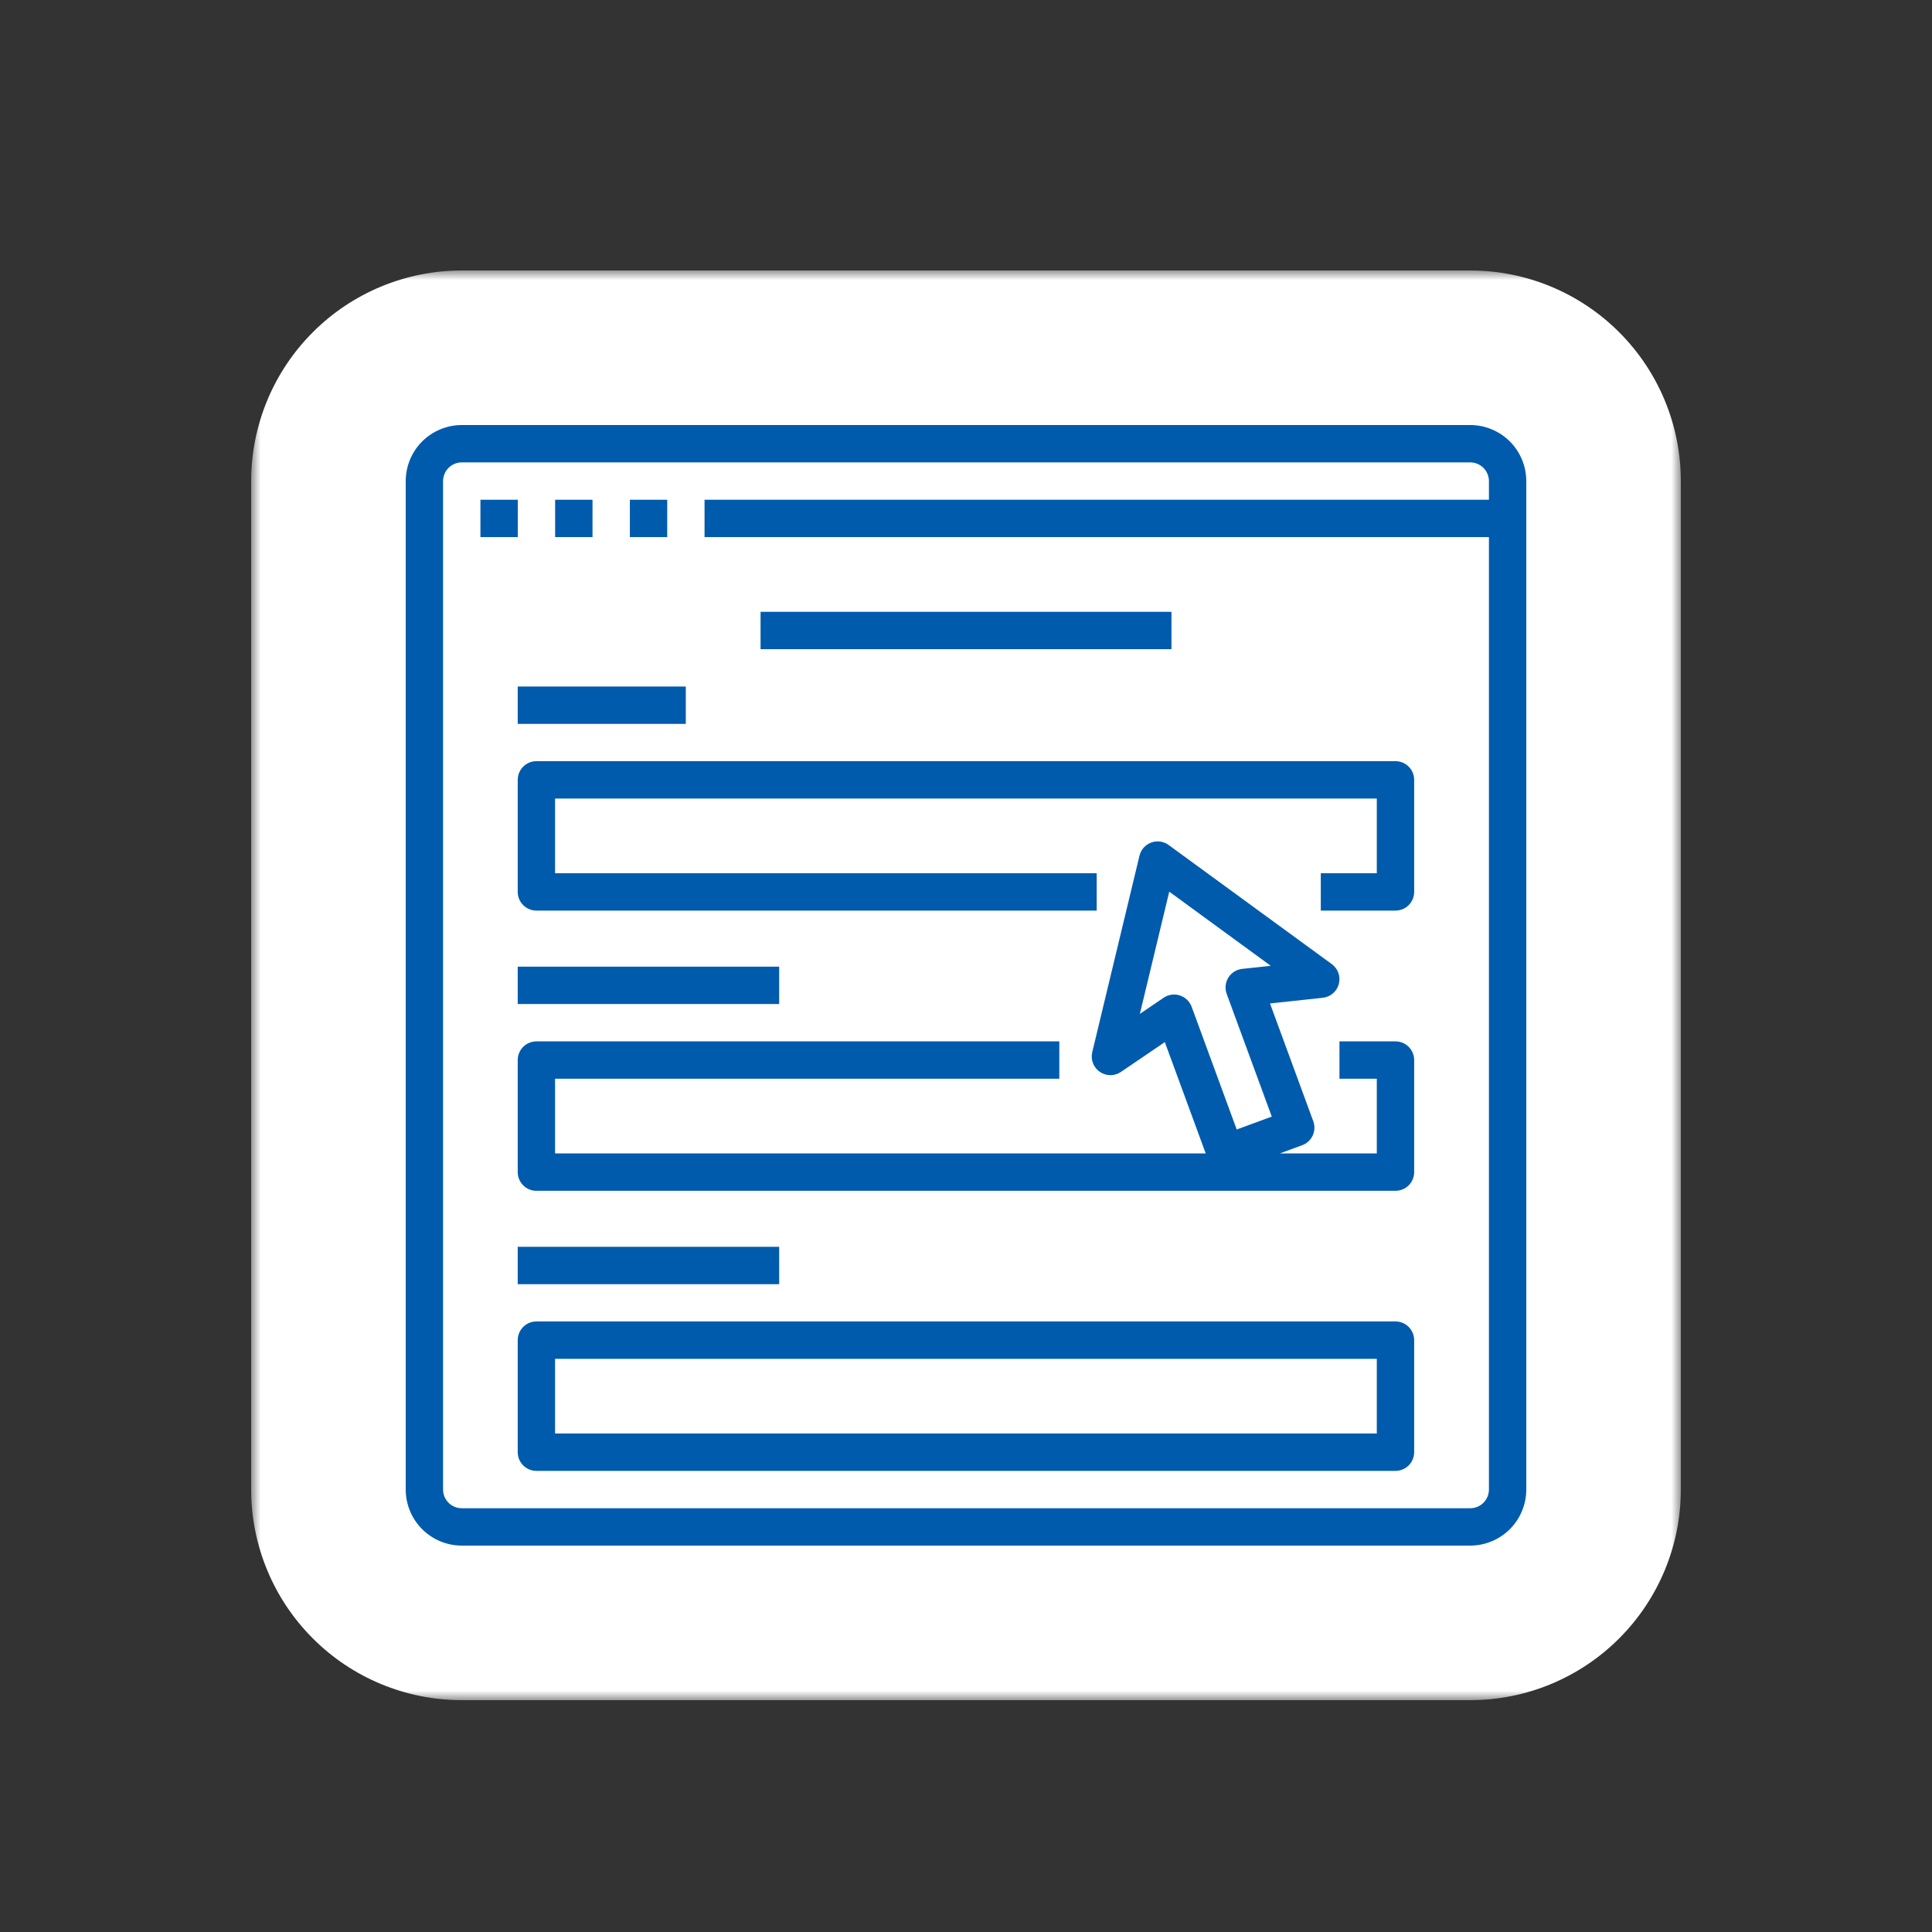
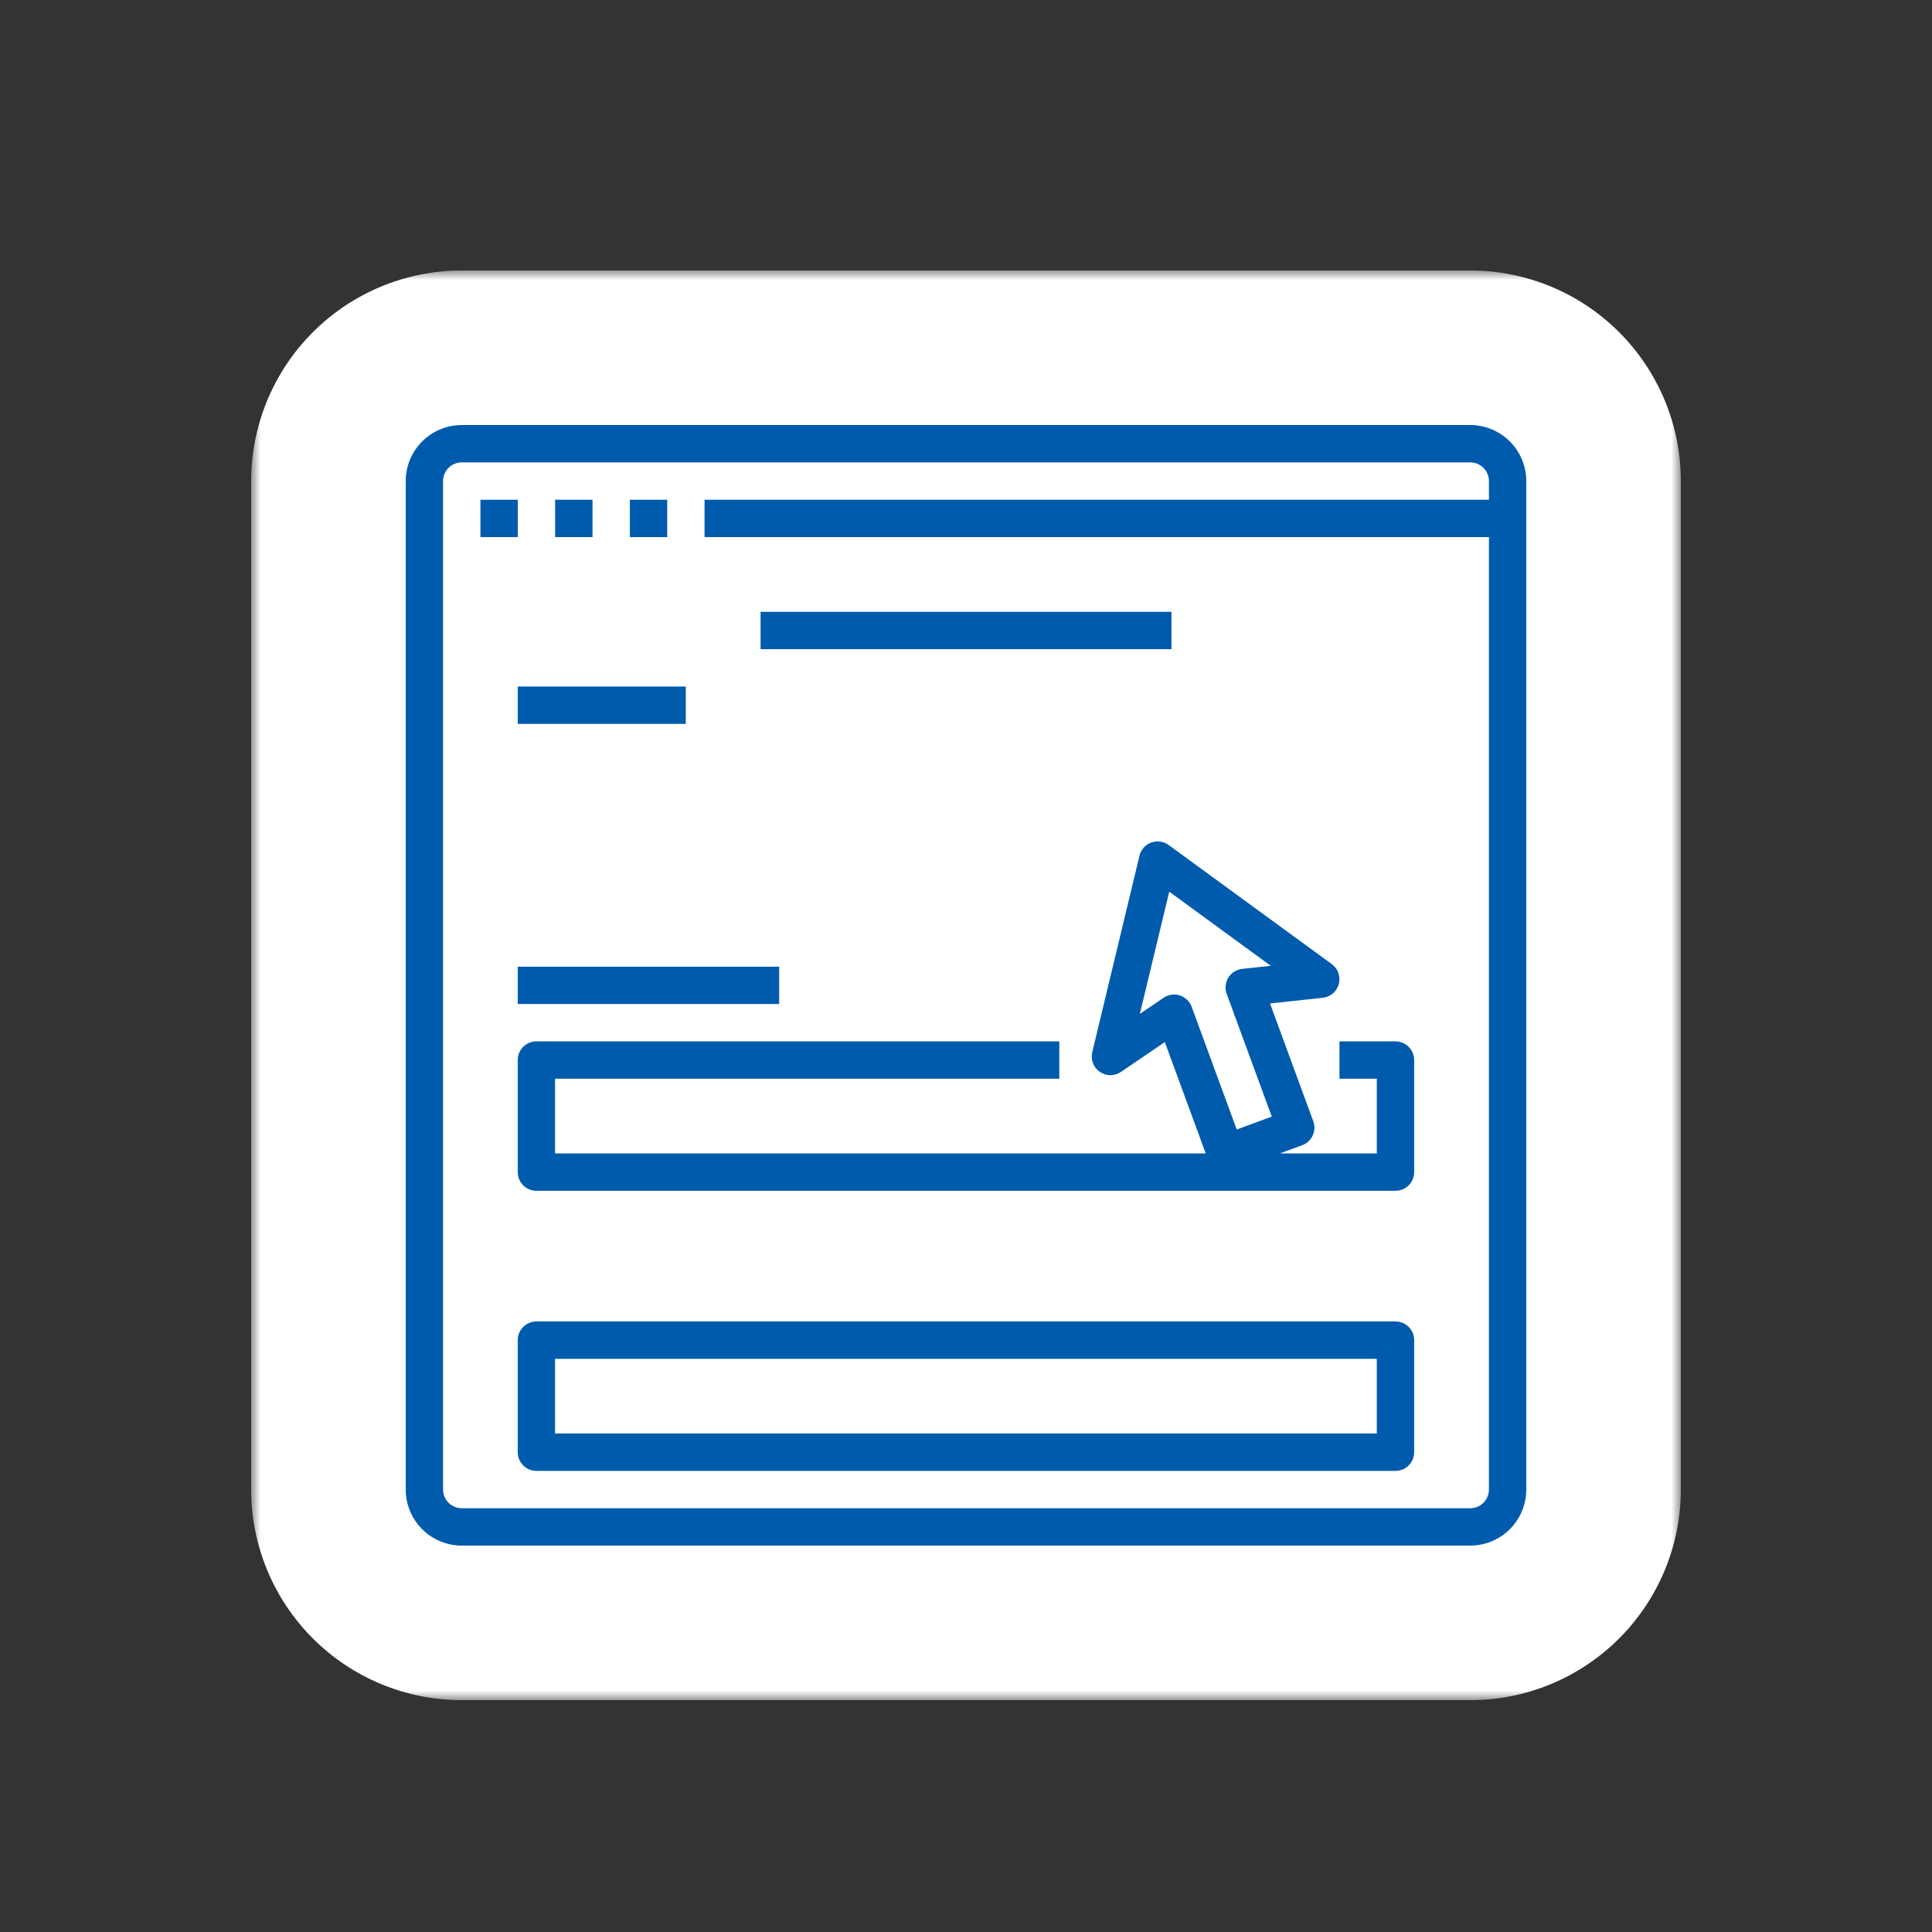
<svg xmlns="http://www.w3.org/2000/svg" width="100" height="100" viewBox="0 0 100 100" fill="none">
  <rect x="0" y="0" width="100" height="100" fill="#333333" stroke="none" />
  <mask id="path-1-outside-1_791_23913" maskUnits="userSpaceOnUse" x="13" y="14" width="74" height="74" fill="black">
    <rect fill="white" x="13" y="14" width="74" height="74" />
    <path fill-rule="evenodd" clip-rule="evenodd" d="M76.1 22H23.9C23.131 22.001 22.394 22.307 21.85 22.85C21.307 23.394 21.001 24.131 21 24.9V77.1C21.001 77.869 21.307 78.606 21.85 79.15C22.394 79.693 23.131 79.999 23.9 80H76.1C76.869 79.999 77.606 79.693 78.15 79.15C78.693 78.606 78.999 77.869 79 77.1V24.9C78.999 24.131 78.693 23.394 78.15 22.85C77.606 22.307 76.869 22.001 76.1 22ZM77.067 24.9C77.067 25.434 76.634 25.867 76.1 25.867H37.433C36.9 25.867 36.467 26.299 36.467 26.833V26.833C36.467 27.367 36.9 27.8 37.433 27.8H73.067C75.276 27.8 77.067 29.591 77.067 31.8V77.1C77.066 77.356 76.964 77.602 76.783 77.783C76.602 77.964 76.356 78.066 76.1 78.067H23.9C23.644 78.066 23.398 77.964 23.217 77.783C23.036 77.602 22.934 77.356 22.933 77.1V24.9C22.934 24.644 23.036 24.398 23.217 24.217C23.398 24.036 23.644 23.934 23.9 23.933H76.1C76.356 23.934 76.602 24.036 76.783 24.217C76.964 24.398 77.066 24.644 77.067 24.9V24.9ZM28.733 26.833C28.733 26.299 29.166 25.867 29.7 25.867V25.867C30.234 25.867 30.667 26.299 30.667 26.833V26.833C30.667 27.367 30.234 27.8 29.7 27.8V27.8C29.166 27.8 28.733 27.367 28.733 26.833V26.833ZM24.866 26.833C24.866 26.299 25.299 25.867 25.833 25.867V25.867C26.367 25.867 26.799 26.299 26.799 26.833V26.833C26.799 27.367 26.367 27.8 25.833 27.8V27.8C25.299 27.8 24.866 27.367 24.866 26.833V26.833ZM34.533 26.833C34.533 26.299 34.1 25.867 33.566 25.867V25.867C33.032 25.867 32.6 26.299 32.6 26.833V26.833C32.6 27.367 33.032 27.8 33.566 27.8V27.8C34.1 27.8 34.533 27.367 34.533 26.833V26.833ZM60.633 32.633C60.633 32.099 60.2 31.666 59.666 31.666H40.333C39.799 31.666 39.366 32.099 39.366 32.633V32.633C39.366 33.167 39.799 33.6 40.333 33.6H59.666C60.2 33.6 60.633 33.167 60.633 32.633V32.633ZM26.8 40.367V46.167C26.8 46.423 26.902 46.669 27.083 46.85C27.264 47.032 27.51 47.133 27.767 47.133H55.8C56.334 47.133 56.767 46.7 56.767 46.167V46.167C56.767 45.633 56.334 45.2 55.8 45.2H30.667C29.599 45.2 28.733 44.334 28.733 43.267V43.267C28.733 42.199 29.599 41.333 30.667 41.333H69.333C70.401 41.333 71.267 42.199 71.267 43.267V43.75C71.267 44.551 70.618 45.2 69.817 45.2H69.333C68.799 45.2 68.367 45.633 68.367 46.167V46.167C68.367 46.7 68.799 47.133 69.333 47.133H72.233C72.49 47.133 72.736 47.032 72.917 46.85C73.098 46.669 73.2 46.423 73.2 46.167V40.367C73.2 40.11 73.098 39.864 72.917 39.683C72.736 39.502 72.49 39.4 72.233 39.4H27.767C27.51 39.4 27.264 39.502 27.083 39.683C26.902 39.864 26.8 40.11 26.8 40.367ZM35.5 36.5C35.5 35.966 35.067 35.533 34.533 35.533H27.767C27.233 35.533 26.8 35.966 26.8 36.5V36.5C26.8 37.034 27.233 37.467 27.767 37.467H34.533C35.067 37.467 35.5 37.034 35.5 36.5V36.5ZM26.8 51C26.8 50.466 27.233 50.033 27.767 50.033H39.367C39.901 50.033 40.333 50.466 40.333 51V51C40.333 51.534 39.901 51.967 39.367 51.967H27.767C27.233 51.967 26.8 51.534 26.8 51V51ZM69.333 54.867C69.333 54.333 69.766 53.9 70.3 53.9H72.233C72.49 53.9 72.736 54.002 72.917 54.184C73.098 54.365 73.2 54.611 73.2 54.867V60.667C73.2 60.923 73.098 61.169 72.917 61.35C72.736 61.532 72.49 61.634 72.233 61.634H27.767C27.51 61.634 27.264 61.532 27.083 61.35C26.902 61.169 26.8 60.923 26.8 60.667V54.867C26.8 54.611 26.902 54.365 27.083 54.184C27.264 54.002 27.51 53.9 27.767 53.9H53.867C54.401 53.9 54.833 54.333 54.833 54.867V54.867C54.833 55.401 54.401 55.834 53.867 55.834H30.667C29.599 55.834 28.733 56.699 28.733 57.767V57.767C28.733 58.835 29.599 59.7 30.667 59.7H59.169C60.743 59.7 61.836 58.134 61.293 56.657L61.241 56.516C60.76 55.206 59.176 54.697 58.022 55.481V55.481C57.86 55.591 57.669 55.649 57.474 55.649C57.279 55.648 57.089 55.588 56.928 55.477C56.768 55.366 56.645 55.209 56.575 55.027C56.505 54.845 56.493 54.646 56.538 54.456L58.983 44.29C59.02 44.135 59.095 43.992 59.2 43.873C59.306 43.754 59.44 43.663 59.589 43.608C59.739 43.553 59.899 43.536 60.057 43.558C60.214 43.58 60.364 43.641 60.493 43.735L68.937 49.901C69.094 50.017 69.213 50.177 69.278 50.361C69.343 50.545 69.351 50.744 69.3 50.932C69.25 51.121 69.144 51.29 68.995 51.416C68.847 51.543 68.664 51.622 68.47 51.643V51.643C67.082 51.792 66.204 53.206 66.686 54.516L67.978 58.034C68.022 58.153 68.041 58.279 68.036 58.406C68.031 58.533 68.001 58.658 67.948 58.773C67.894 58.888 67.819 58.992 67.726 59.078C67.632 59.164 67.523 59.231 67.404 59.274V59.274C67.173 59.359 67.234 59.7 67.48 59.7H70.508C70.927 59.7 71.267 59.361 71.267 58.942V56.8C71.267 56.267 70.834 55.834 70.3 55.834V55.834C69.766 55.834 69.333 55.401 69.333 54.867V54.867ZM60.636 51.484C60.782 51.464 60.93 51.476 61.07 51.521C61.21 51.566 61.338 51.642 61.444 51.744C61.55 51.846 61.631 51.97 61.682 52.108L63.682 57.552C63.866 58.053 64.421 58.31 64.922 58.126V58.126C65.424 57.942 65.68 57.387 65.496 56.886L63.496 51.441C63.446 51.303 63.427 51.156 63.442 51.01C63.457 50.864 63.505 50.723 63.583 50.598C63.66 50.473 63.765 50.368 63.89 50.289C64.014 50.211 64.154 50.163 64.301 50.147V50.147C64.822 50.091 65.002 49.422 64.578 49.112L62.452 47.56C61.534 46.89 60.231 47.369 59.965 48.473L59.35 51.033C59.227 51.543 59.797 51.937 60.231 51.642V51.642C60.352 51.559 60.491 51.505 60.636 51.484ZM26.8 65.5C26.8 64.966 27.233 64.533 27.767 64.533H39.367C39.901 64.533 40.333 64.966 40.333 65.5V65.5C40.333 66.034 39.901 66.467 39.367 66.467H27.767C27.233 66.467 26.8 66.034 26.8 65.5V65.5ZM27.767 68.4H72.233C72.49 68.4 72.736 68.502 72.917 68.683C73.098 68.864 73.2 69.11 73.2 69.367V75.167C73.2 75.423 73.098 75.669 72.917 75.85C72.736 76.031 72.49 76.133 72.233 76.133H27.767C27.51 76.133 27.264 76.031 27.083 75.85C26.902 75.669 26.8 75.423 26.8 75.167V69.367C26.8 69.11 26.902 68.864 27.083 68.683C27.264 68.502 27.51 68.4 27.767 68.4ZM28.733 72.267C28.733 73.334 29.599 74.2 30.667 74.2H69.333C70.401 74.2 71.267 73.334 71.267 72.267V72.267C71.267 71.199 70.401 70.333 69.333 70.333H30.667C29.599 70.333 28.733 71.199 28.733 72.267V72.267Z" />
  </mask>
  <path fill-rule="evenodd" clip-rule="evenodd" d="M76.1 22H23.9C23.131 22.001 22.394 22.307 21.85 22.85C21.307 23.394 21.001 24.131 21 24.9V77.1C21.001 77.869 21.307 78.606 21.85 79.15C22.394 79.693 23.131 79.999 23.9 80H76.1C76.869 79.999 77.606 79.693 78.15 79.15C78.693 78.606 78.999 77.869 79 77.1V24.9C78.999 24.131 78.693 23.394 78.15 22.85C77.606 22.307 76.869 22.001 76.1 22ZM77.067 24.9C77.067 25.434 76.634 25.867 76.1 25.867H37.433C36.9 25.867 36.467 26.299 36.467 26.833V26.833C36.467 27.367 36.9 27.8 37.433 27.8H73.067C75.276 27.8 77.067 29.591 77.067 31.8V77.1C77.066 77.356 76.964 77.602 76.783 77.783C76.602 77.964 76.356 78.066 76.1 78.067H23.9C23.644 78.066 23.398 77.964 23.217 77.783C23.036 77.602 22.934 77.356 22.933 77.1V24.9C22.934 24.644 23.036 24.398 23.217 24.217C23.398 24.036 23.644 23.934 23.9 23.933H76.1C76.356 23.934 76.602 24.036 76.783 24.217C76.964 24.398 77.066 24.644 77.067 24.9V24.9ZM28.733 26.833C28.733 26.299 29.166 25.867 29.7 25.867V25.867C30.234 25.867 30.667 26.299 30.667 26.833V26.833C30.667 27.367 30.234 27.8 29.7 27.8V27.8C29.166 27.8 28.733 27.367 28.733 26.833V26.833ZM24.866 26.833C24.866 26.299 25.299 25.867 25.833 25.867V25.867C26.367 25.867 26.799 26.299 26.799 26.833V26.833C26.799 27.367 26.367 27.8 25.833 27.8V27.8C25.299 27.8 24.866 27.367 24.866 26.833V26.833ZM34.533 26.833C34.533 26.299 34.1 25.867 33.566 25.867V25.867C33.032 25.867 32.6 26.299 32.6 26.833V26.833C32.6 27.367 33.032 27.8 33.566 27.8V27.8C34.1 27.8 34.533 27.367 34.533 26.833V26.833ZM60.633 32.633C60.633 32.099 60.2 31.666 59.666 31.666H40.333C39.799 31.666 39.366 32.099 39.366 32.633V32.633C39.366 33.167 39.799 33.6 40.333 33.6H59.666C60.2 33.6 60.633 33.167 60.633 32.633V32.633ZM26.8 40.367V46.167C26.8 46.423 26.902 46.669 27.083 46.85C27.264 47.032 27.51 47.133 27.767 47.133H55.8C56.334 47.133 56.767 46.7 56.767 46.167V46.167C56.767 45.633 56.334 45.2 55.8 45.2H30.667C29.599 45.2 28.733 44.334 28.733 43.267V43.267C28.733 42.199 29.599 41.333 30.667 41.333H69.333C70.401 41.333 71.267 42.199 71.267 43.267V43.75C71.267 44.551 70.618 45.2 69.817 45.2H69.333C68.799 45.2 68.367 45.633 68.367 46.167V46.167C68.367 46.7 68.799 47.133 69.333 47.133H72.233C72.49 47.133 72.736 47.032 72.917 46.85C73.098 46.669 73.2 46.423 73.2 46.167V40.367C73.2 40.11 73.098 39.864 72.917 39.683C72.736 39.502 72.49 39.4 72.233 39.4H27.767C27.51 39.4 27.264 39.502 27.083 39.683C26.902 39.864 26.8 40.11 26.8 40.367ZM35.5 36.5C35.5 35.966 35.067 35.533 34.533 35.533H27.767C27.233 35.533 26.8 35.966 26.8 36.5V36.5C26.8 37.034 27.233 37.467 27.767 37.467H34.533C35.067 37.467 35.5 37.034 35.5 36.5V36.5ZM26.8 51C26.8 50.466 27.233 50.033 27.767 50.033H39.367C39.901 50.033 40.333 50.466 40.333 51V51C40.333 51.534 39.901 51.967 39.367 51.967H27.767C27.233 51.967 26.8 51.534 26.8 51V51ZM69.333 54.867C69.333 54.333 69.766 53.9 70.3 53.9H72.233C72.49 53.9 72.736 54.002 72.917 54.184C73.098 54.365 73.2 54.611 73.2 54.867V60.667C73.2 60.923 73.098 61.169 72.917 61.35C72.736 61.532 72.49 61.634 72.233 61.634H27.767C27.51 61.634 27.264 61.532 27.083 61.35C26.902 61.169 26.8 60.923 26.8 60.667V54.867C26.8 54.611 26.902 54.365 27.083 54.184C27.264 54.002 27.51 53.9 27.767 53.9H53.867C54.401 53.9 54.833 54.333 54.833 54.867V54.867C54.833 55.401 54.401 55.834 53.867 55.834H30.667C29.599 55.834 28.733 56.699 28.733 57.767V57.767C28.733 58.835 29.599 59.7 30.667 59.7H59.169C60.743 59.7 61.836 58.134 61.293 56.657L61.241 56.516C60.76 55.206 59.176 54.697 58.022 55.481V55.481C57.86 55.591 57.669 55.649 57.474 55.649C57.279 55.648 57.089 55.588 56.928 55.477C56.768 55.366 56.645 55.209 56.575 55.027C56.505 54.845 56.493 54.646 56.538 54.456L58.983 44.29C59.02 44.135 59.095 43.992 59.2 43.873C59.306 43.754 59.44 43.663 59.589 43.608C59.739 43.553 59.899 43.536 60.057 43.558C60.214 43.58 60.364 43.641 60.493 43.735L68.937 49.901C69.094 50.017 69.213 50.177 69.278 50.361C69.343 50.545 69.351 50.744 69.3 50.932C69.25 51.121 69.144 51.29 68.995 51.416C68.847 51.543 68.664 51.622 68.47 51.643V51.643C67.082 51.792 66.204 53.206 66.686 54.516L67.978 58.034C68.022 58.153 68.041 58.279 68.036 58.406C68.031 58.533 68.001 58.658 67.948 58.773C67.894 58.888 67.819 58.992 67.726 59.078C67.632 59.164 67.523 59.231 67.404 59.274V59.274C67.173 59.359 67.234 59.7 67.48 59.7H70.508C70.927 59.7 71.267 59.361 71.267 58.942V56.8C71.267 56.267 70.834 55.834 70.3 55.834V55.834C69.766 55.834 69.333 55.401 69.333 54.867V54.867ZM60.636 51.484C60.782 51.464 60.93 51.476 61.07 51.521C61.21 51.566 61.338 51.642 61.444 51.744C61.55 51.846 61.631 51.97 61.682 52.108L63.682 57.552C63.866 58.053 64.421 58.31 64.922 58.126V58.126C65.424 57.942 65.68 57.387 65.496 56.886L63.496 51.441C63.446 51.303 63.427 51.156 63.442 51.01C63.457 50.864 63.505 50.723 63.583 50.598C63.66 50.473 63.765 50.368 63.89 50.289C64.014 50.211 64.154 50.163 64.301 50.147V50.147C64.822 50.091 65.002 49.422 64.578 49.112L62.452 47.56C61.534 46.89 60.231 47.369 59.965 48.473L59.35 51.033C59.227 51.543 59.797 51.937 60.231 51.642V51.642C60.352 51.559 60.491 51.505 60.636 51.484ZM26.8 65.5C26.8 64.966 27.233 64.533 27.767 64.533H39.367C39.901 64.533 40.333 64.966 40.333 65.5V65.5C40.333 66.034 39.901 66.467 39.367 66.467H27.767C27.233 66.467 26.8 66.034 26.8 65.5V65.5ZM27.767 68.4H72.233C72.49 68.4 72.736 68.502 72.917 68.683C73.098 68.864 73.2 69.11 73.2 69.367V75.167C73.2 75.423 73.098 75.669 72.917 75.85C72.736 76.031 72.49 76.133 72.233 76.133H27.767C27.51 76.133 27.264 76.031 27.083 75.85C26.902 75.669 26.8 75.423 26.8 75.167V69.367C26.8 69.11 26.902 68.864 27.083 68.683C27.264 68.502 27.51 68.4 27.767 68.4ZM28.733 72.267C28.733 73.334 29.599 74.2 30.667 74.2H69.333C70.401 74.2 71.267 73.334 71.267 72.267V72.267C71.267 71.199 70.401 70.333 69.333 70.333H30.667C29.599 70.333 28.733 71.199 28.733 72.267V72.267Z" fill="white" />
  <path d="M23.9 22L23.9 14L23.891 14L23.9 22ZM76.1 22L76.109 14H76.1V22ZM21.85 22.85L16.194 17.194L16.194 17.194L21.85 22.85ZM21 24.9L13 24.891V24.9H21ZM21 77.1L13 77.1L13 77.109L21 77.1ZM21.85 79.15L27.507 73.493L27.507 73.493L21.85 79.15ZM23.9 80L23.891 88H23.9V80ZM76.1 80L76.1 88L76.109 88L76.1 80ZM78.15 79.15L72.493 73.493L72.493 73.493L78.15 79.15ZM79 77.1L87 77.109V77.1H79ZM79 24.9L87 24.9L87 24.891L79 24.9ZM78.15 22.85L72.493 28.507L72.493 28.507L78.15 22.85ZM77.067 77.1L85.067 77.109V77.1H77.067ZM76.1 78.067L76.1 86.067L76.109 86.067L76.1 78.067ZM23.9 78.067L23.891 86.067H23.9V78.067ZM23.217 77.783L17.56 83.44L17.56 83.44L23.217 77.783ZM22.933 77.1L14.933 77.1L14.933 77.109L22.933 77.1ZM22.933 24.9L14.933 24.891V24.9H22.933ZM23.217 24.217L17.56 18.56L17.56 18.56L23.217 24.217ZM23.9 23.933L23.9 15.933L23.891 15.933L23.9 23.933ZM76.1 23.933L76.109 15.933H76.1V23.933ZM76.783 24.217L82.44 18.56L82.44 18.56L76.783 24.217ZM26.8 46.167L18.8 46.167L18.8 46.167L26.8 46.167ZM26.8 40.367L18.8 40.367V40.367H26.8ZM27.083 46.85L32.74 41.193L32.74 41.193L27.083 46.85ZM27.767 47.133L27.767 55.133H27.767V47.133ZM72.233 47.133L72.233 55.133L72.234 55.133L72.233 47.133ZM72.917 46.85L78.574 52.507L78.574 52.507L72.917 46.85ZM72.917 39.683L78.574 34.026L78.574 34.026L72.917 39.683ZM72.233 39.4L72.233 31.4H72.233V39.4ZM27.767 39.4L27.767 31.4L27.767 31.4L27.767 39.4ZM27.083 39.683L21.426 34.026L21.426 34.026L27.083 39.683ZM72.233 53.9L72.234 45.9H72.233V53.9ZM72.917 54.184L78.574 48.527L78.574 48.527L72.917 54.184ZM72.233 61.634L72.233 69.634L72.234 69.634L72.233 61.634ZM27.767 61.634L27.767 69.634H27.767V61.634ZM27.083 61.35L32.74 55.694L32.74 55.694L27.083 61.35ZM26.8 60.667L18.8 60.667L18.8 60.667L26.8 60.667ZM26.8 54.867L18.8 54.867V54.867H26.8ZM27.767 53.9L27.767 45.9L27.767 45.9L27.767 53.9ZM56.928 55.477L52.379 62.058L52.379 62.058L56.928 55.477ZM56.575 55.027L64.048 52.172L64.048 52.171L56.575 55.027ZM56.538 54.456L48.76 52.586L48.76 52.586L56.538 54.456ZM58.983 44.29L66.761 46.16L66.761 46.16L58.983 44.29ZM59.2 43.873L53.225 38.554L53.225 38.554L59.2 43.873ZM59.589 43.608L62.348 51.118L62.348 51.118L59.589 43.608ZM60.057 43.558L58.945 51.481L58.945 51.481L60.057 43.558ZM60.493 43.735L55.774 50.195L55.775 50.196L60.493 43.735ZM68.937 49.901L64.219 56.362L64.219 56.363L68.937 49.901ZM69.278 50.361L61.734 53.022L61.734 53.022L69.278 50.361ZM69.3 50.932L61.573 48.861L61.573 48.861L69.3 50.932ZM68.995 51.416L63.793 45.339L63.793 45.339L68.995 51.416ZM67.978 58.034L75.487 55.275L75.487 55.275L67.978 58.034ZM67.948 58.773L60.687 55.413L60.687 55.414L67.948 58.773ZM67.726 59.078L73.148 64.96L73.148 64.96L67.726 59.078ZM61.07 51.521L63.519 43.905L63.517 43.904L61.07 51.521ZM60.636 51.484L61.777 59.403L61.777 59.403L60.636 51.484ZM61.444 51.744L66.983 45.972L66.983 45.972L61.444 51.744ZM61.682 52.108L69.191 49.349L69.191 49.348L61.682 52.108ZM63.496 51.441L55.987 54.199L55.987 54.2L63.496 51.441ZM63.442 51.01L71.401 51.824L71.401 51.824L63.442 51.01ZM63.583 50.598L56.787 46.376L56.787 46.376L63.583 50.598ZM63.89 50.289L68.145 57.064L68.145 57.063L63.89 50.289ZM72.233 68.4L72.234 60.4H72.233V68.4ZM27.767 68.4L27.767 60.4L27.767 60.4L27.767 68.4ZM72.233 76.133L72.233 84.133L72.234 84.133L72.233 76.133ZM27.767 76.133L27.767 84.133H27.767V76.133ZM27.083 75.85L32.74 70.193L32.74 70.193L27.083 75.85ZM26.8 75.167L18.8 75.167L18.8 75.167L26.8 75.167ZM26.8 69.367L18.8 69.367V69.367H26.8ZM27.083 68.683L32.74 74.34L32.74 74.34L27.083 68.683ZM65.496 56.886L57.987 59.644L65.496 56.886ZM63.682 57.552L56.172 60.311L63.682 57.552ZM61.241 56.516L53.732 59.275L61.241 56.516ZM61.293 56.657L53.784 59.416L61.293 56.657ZM59.35 51.033L51.571 49.163L59.35 51.033ZM62.452 47.56L57.734 54.02L62.452 47.56ZM64.578 49.112L69.296 42.652L64.578 49.112ZM66.686 54.516L74.195 51.757L66.686 54.516ZM23.9 30H76.1V14H23.9V30ZM27.507 28.507C26.553 29.462 25.259 29.998 23.909 30L23.891 14C21.003 14.003 18.235 15.152 16.194 17.194L27.507 28.507ZM29 24.909C28.998 26.259 28.462 27.553 27.507 28.507L16.194 17.194C14.152 19.235 13.003 22.003 13 24.891L29 24.909ZM29 77.1V24.9H13V77.1H29ZM27.507 73.493C28.462 74.447 28.998 75.741 29 77.091L13 77.109C13.003 79.997 14.152 82.765 16.194 84.806L27.507 73.493ZM23.909 72C25.259 72.002 26.553 72.538 27.507 73.493L16.194 84.806C18.235 86.848 21.003 87.997 23.891 88L23.909 72ZM76.1 72H23.9V88H76.1V72ZM72.493 73.493C73.447 72.538 74.741 72.002 76.091 72L76.109 88C78.997 87.997 81.765 86.848 83.806 84.806L72.493 73.493ZM71 77.091C71.002 75.741 71.538 74.447 72.493 73.493L83.806 84.806C85.848 82.765 86.997 79.997 87 77.109L71 77.091ZM71 24.9V77.1H87V24.9H71ZM72.493 28.507C71.538 27.553 71.002 26.259 71 24.909L87 24.891C86.997 22.003 85.848 19.235 83.806 17.194L72.493 28.507ZM76.091 30C74.741 29.998 73.447 29.462 72.493 28.507L83.806 17.194C81.765 15.152 78.997 14.003 76.109 14L76.091 30ZM37.433 33.867H76.1V17.867H37.433V33.867ZM73.067 19.8H37.433V35.8H73.067V19.8ZM85.067 77.1V31.8H69.067V77.1H85.067ZM82.44 83.44C84.119 81.761 85.064 79.484 85.067 77.109L69.067 77.091C69.069 75.228 69.809 73.443 71.126 72.126L82.44 83.44ZM76.109 86.067C78.484 86.064 80.761 85.119 82.44 83.44L71.126 72.126C72.443 70.809 74.228 70.069 76.091 70.067L76.109 86.067ZM23.9 86.067H76.1V70.067H23.9V86.067ZM17.56 83.44C19.239 85.119 21.516 86.064 23.891 86.067L23.909 70.067C25.771 70.069 27.557 70.809 28.874 72.126L17.56 83.44ZM14.933 77.109C14.936 79.484 15.881 81.761 17.56 83.44L28.874 72.126C30.191 73.443 30.931 75.229 30.933 77.091L14.933 77.109ZM14.933 24.9V77.1H30.933V24.9H14.933ZM17.56 18.56C15.881 20.239 14.936 22.516 14.933 24.891L30.933 24.909C30.931 26.771 30.191 28.557 28.874 29.874L17.56 18.56ZM23.891 15.933C21.516 15.936 19.239 16.881 17.56 18.56L28.874 29.874C27.557 31.191 25.771 31.931 23.909 31.933L23.891 15.933ZM76.1 15.933H23.9V31.933H76.1V15.933ZM82.44 18.56C80.761 16.881 78.484 15.936 76.109 15.933L76.091 31.933C74.229 31.931 72.443 31.191 71.126 29.874L82.44 18.56ZM85.067 24.891C85.064 22.516 84.119 20.239 82.44 18.56L71.126 29.874C69.809 28.557 69.069 26.771 69.067 24.909L85.067 24.891ZM40.333 39.666H59.666V23.666H40.333V39.666ZM59.666 25.6H40.333V41.6H59.666V25.6ZM34.8 46.167V40.367H18.8V46.167H34.8ZM32.74 41.193C34.059 42.512 34.8 44.301 34.8 46.167L18.8 46.167C18.8 48.545 19.745 50.825 21.426 52.507L32.74 41.193ZM27.767 39.133C29.632 39.133 31.421 39.874 32.74 41.193L21.426 52.507C23.108 54.189 25.389 55.133 27.767 55.133L27.767 39.133ZM55.8 39.133H27.767V55.133H55.8V39.133ZM30.667 53.2H55.8V37.2H30.667V53.2ZM69.333 33.333H30.667V49.333H69.333V33.333ZM79.267 43.75V43.267H63.267V43.75H79.267ZM69.333 53.2H69.817V37.2H69.333V53.2ZM72.233 39.133H69.333V55.133H72.233V39.133ZM67.26 41.193C68.579 39.874 70.368 39.133 72.233 39.133L72.234 55.133C74.612 55.133 76.892 54.189 78.574 52.507L67.26 41.193ZM65.2 46.167C65.2 44.301 65.941 42.512 67.26 41.193L78.574 52.507C80.255 50.825 81.2 48.545 81.2 46.167H65.2ZM65.2 40.367V46.167H81.2V40.367H65.2ZM67.26 45.34C65.941 44.021 65.2 42.232 65.2 40.367H81.2C81.2 37.989 80.255 35.708 78.574 34.026L67.26 45.34ZM72.233 47.4C70.368 47.4 68.579 46.659 67.26 45.34L78.574 34.026C76.892 32.345 74.612 31.4 72.233 31.4L72.233 47.4ZM27.767 47.4H72.233V31.4H27.767V47.4ZM32.74 45.34C31.421 46.659 29.632 47.4 27.767 47.4L27.767 31.4C25.389 31.4 23.108 32.345 21.426 34.026L32.74 45.34ZM34.8 40.367C34.8 42.232 34.059 44.021 32.74 45.34L21.426 34.026C19.745 35.708 18.8 37.989 18.8 40.367L34.8 40.367ZM27.767 43.533H34.533V27.533H27.767V43.533ZM34.533 29.467H27.767V45.467H34.533V29.467ZM39.367 42.033H27.767V58.033H39.367V42.033ZM27.767 59.967H39.367V43.967H27.767V59.967ZM72.233 45.9H70.3V61.9H72.233V45.9ZM78.574 48.527C76.892 46.845 74.612 45.9 72.234 45.9L72.233 61.9C70.368 61.9 68.579 61.159 67.26 59.84L78.574 48.527ZM81.2 54.867C81.2 52.489 80.255 50.208 78.574 48.527L67.26 59.84C65.941 58.521 65.2 56.733 65.2 54.867H81.2ZM81.2 60.667V54.867H65.2V60.667H81.2ZM78.574 67.007C80.255 65.326 81.2 63.045 81.2 60.667H65.2C65.2 58.802 65.941 57.013 67.26 55.694L78.574 67.007ZM72.234 69.634C74.612 69.634 76.892 68.689 78.574 67.007L67.26 55.694C68.579 54.375 70.368 53.634 72.233 53.634L72.234 69.634ZM27.767 69.634H72.233V53.634H27.767V69.634ZM21.426 67.007C23.108 68.689 25.389 69.634 27.767 69.634L27.767 53.634C29.632 53.634 31.421 54.375 32.74 55.694L21.426 67.007ZM18.8 60.667C18.8 63.045 19.745 65.326 21.426 67.007L32.74 55.694C34.059 57.013 34.8 58.802 34.8 60.667L18.8 60.667ZM18.8 54.867V60.667H34.8V54.867H18.8ZM21.426 48.527C19.745 50.208 18.8 52.489 18.8 54.867L34.8 54.867C34.8 56.733 34.059 58.521 32.74 59.84L21.426 48.527ZM27.767 45.9C25.389 45.9 23.108 46.845 21.426 48.527L32.74 59.84C31.421 61.159 29.632 61.9 27.767 61.9L27.767 45.9ZM53.867 45.9H27.767V61.9H53.867V45.9ZM30.667 63.834H53.867V47.834H30.667V63.834ZM59.169 51.7H30.667V67.7H59.169V51.7ZM53.732 59.275L53.784 59.416L68.802 53.899L68.751 53.757L53.732 59.275ZM57.443 63.649C59.252 63.656 61.022 63.115 62.519 62.098L53.525 48.865C54.699 48.067 56.087 47.643 57.506 47.649L57.443 63.649ZM52.379 62.058C53.868 63.087 55.633 63.641 57.443 63.649L57.506 47.649C58.925 47.654 60.31 48.089 61.478 48.897L52.379 62.058ZM49.102 57.883C49.748 59.573 50.891 61.029 52.379 62.058L61.478 48.897C62.645 49.704 63.541 50.845 64.048 52.172L49.102 57.883ZM48.76 52.586C48.337 54.346 48.456 56.192 49.102 57.883L64.048 52.171C64.555 53.497 64.648 54.946 64.317 56.326L48.76 52.586ZM51.204 42.419L48.76 52.586L64.317 56.326L66.761 46.16L51.204 42.419ZM53.225 38.554C52.243 39.656 51.549 40.984 51.204 42.42L66.761 46.16C66.49 47.285 65.946 48.327 65.176 49.192L53.225 38.554ZM56.831 36.099C55.445 36.608 54.206 37.451 53.225 38.554L65.176 49.192C64.406 50.057 63.435 50.718 62.348 51.118L56.831 36.099ZM61.168 35.636C59.706 35.431 58.216 35.59 56.831 36.099L62.348 51.118C61.261 51.517 60.092 51.642 58.945 51.481L61.168 35.636ZM65.211 37.275C64.019 36.404 62.63 35.841 61.168 35.636L58.945 51.481C57.798 51.32 56.709 50.878 55.774 50.195L65.211 37.275ZM73.655 43.441L65.211 37.274L55.775 50.196L64.219 56.362L73.655 43.441ZM76.823 47.699C76.221 45.992 75.116 44.508 73.654 43.44L64.219 56.363C63.073 55.525 62.206 54.361 61.734 53.022L76.823 47.699ZM77.028 53.003C77.496 51.255 77.425 49.406 76.823 47.699L61.734 53.022C61.262 51.683 61.206 50.233 61.573 48.861L77.028 53.003ZM74.197 57.494C75.573 56.317 76.559 54.752 77.028 53.003L61.573 48.861C61.941 47.49 62.715 46.262 63.793 45.339L74.197 57.494ZM69.324 59.597C71.124 59.404 72.823 58.671 74.198 57.494L63.793 45.339C64.872 44.416 66.204 43.84 67.616 43.689L69.324 59.597ZM75.487 55.275L74.195 51.757L59.176 57.275L60.469 60.792L75.487 55.275ZM76.03 58.732C76.078 57.555 75.893 56.38 75.487 55.275L60.468 60.792C60.15 59.925 60.005 59.004 60.043 58.081L76.03 58.732ZM75.208 62.132C75.703 61.064 75.982 59.908 76.03 58.732L60.043 58.081C60.081 57.158 60.299 56.252 60.687 55.413L75.208 62.132ZM73.148 64.96C74.014 64.162 74.714 63.201 75.208 62.132L60.687 55.414C61.075 54.575 61.624 53.822 62.303 53.196L73.148 64.96ZM70.162 66.784C71.267 66.378 72.282 65.758 73.148 64.96L62.303 53.196C62.983 52.57 63.778 52.083 64.645 51.765L70.162 66.784ZM70.508 51.7H67.48V67.7H70.508V51.7ZM63.267 56.8V58.942H79.267V56.8H63.267ZM63.517 43.904C62.219 43.488 60.844 43.372 59.496 43.566L61.777 59.403C60.72 59.555 59.641 59.465 58.624 59.138L63.517 43.904ZM66.983 45.972C66 45.029 64.815 44.322 63.519 43.905L58.621 59.137C57.604 58.81 56.675 58.256 55.904 57.516L66.983 45.972ZM69.191 49.348C68.721 48.07 67.966 46.915 66.983 45.972L55.904 57.516C55.134 56.776 54.541 55.871 54.173 54.868L69.191 49.348ZM71.191 54.794L69.191 49.349L54.172 54.867L56.172 60.311L71.191 54.794ZM55.987 54.2L57.987 59.644L73.006 54.127L71.006 48.683L55.987 54.2ZM55.484 50.195C55.345 51.551 55.517 52.92 55.987 54.199L71.006 48.683C71.374 49.686 71.509 50.761 71.401 51.824L55.484 50.195ZM56.787 46.376C56.068 47.534 55.622 48.84 55.484 50.196L71.401 51.824C71.292 52.887 70.942 53.912 70.378 54.82L56.787 46.376ZM59.634 43.515C58.48 44.24 57.507 45.219 56.787 46.376L70.378 54.82C69.814 55.728 69.05 56.495 68.145 57.064L59.634 43.515ZM63.446 42.193C62.092 42.338 60.788 42.791 59.634 43.516L68.145 57.063C67.24 57.632 66.217 57.987 65.155 58.101L63.446 42.193ZM57.734 54.02L59.86 55.573L69.296 42.652L67.17 41.099L57.734 54.02ZM67.128 52.903L67.743 50.343L52.187 46.603L51.571 49.163L67.128 52.903ZM59.496 43.566C58.147 43.761 56.861 44.26 55.734 45.026L64.728 58.258C63.844 58.859 62.835 59.25 61.777 59.403L59.496 43.566ZM39.367 56.533H27.767V72.533H39.367V56.533ZM27.767 74.467H39.367V58.467H27.767V74.467ZM72.233 60.4H27.767V76.4H72.233V60.4ZM78.574 63.026C76.892 61.345 74.612 60.4 72.234 60.4L72.233 76.4C70.368 76.4 68.579 75.659 67.26 74.34L78.574 63.026ZM81.2 69.367C81.2 66.989 80.255 64.708 78.574 63.026L67.26 74.34C65.941 73.021 65.2 71.232 65.2 69.367H81.2ZM81.2 75.167V69.367H65.2V75.167H81.2ZM78.574 81.507C80.255 79.826 81.2 77.545 81.2 75.167H65.2C65.2 73.301 65.941 71.512 67.26 70.193L78.574 81.507ZM72.234 84.133C74.612 84.133 76.892 83.189 78.574 81.507L67.26 70.193C68.579 68.874 70.368 68.133 72.233 68.133L72.234 84.133ZM27.767 84.133H72.233V68.133H27.767V84.133ZM21.426 81.507C23.108 83.189 25.389 84.133 27.767 84.133L27.767 68.133C29.632 68.133 31.421 68.874 32.74 70.193L21.426 81.507ZM18.8 75.167C18.8 77.545 19.745 79.826 21.426 81.507L32.74 70.193C34.059 71.512 34.8 73.301 34.8 75.167L18.8 75.167ZM18.8 69.367V75.167H34.8V69.367H18.8ZM21.426 63.026C19.745 64.708 18.8 66.989 18.8 69.367L34.8 69.367C34.8 71.232 34.059 73.021 32.74 74.34L21.426 63.026ZM27.767 60.4C25.389 60.4 23.108 61.345 21.426 63.026L32.74 74.34C31.421 75.659 29.632 76.4 27.767 76.4L27.767 60.4ZM69.333 66.2H30.667V82.2H69.333V66.2ZM30.667 78.333H69.333V62.333H30.667V78.333ZM67.681 65.636C72.329 63.928 74.713 58.775 73.006 54.127L57.987 59.644C56.648 55.998 58.518 51.956 62.164 50.617L67.681 65.636ZM56.172 60.311C57.88 64.959 63.032 67.343 67.681 65.636L62.164 50.617C65.81 49.278 69.852 51.148 71.191 54.794L56.172 60.311ZM70.3 47.834C74.184 47.834 77.333 50.983 77.333 54.867H61.333C61.333 59.819 65.348 63.834 70.3 63.834V47.834ZM70.3 45.9C65.348 45.9 61.333 49.915 61.333 54.867H77.333C77.333 58.751 74.184 61.9 70.3 61.9V45.9ZM27.767 43.967C31.651 43.967 34.8 47.116 34.8 51H18.8C18.8 55.952 22.814 59.967 27.767 59.967V43.967ZM32.333 51C32.333 47.116 35.482 43.967 39.367 43.967V59.967C44.319 59.967 48.333 55.952 48.333 51H32.333ZM27.767 42.033C22.814 42.033 18.8 46.048 18.8 51H34.8C34.8 54.884 31.651 58.033 27.767 58.033V42.033ZM39.367 58.033C35.482 58.033 32.333 54.884 32.333 51H48.333C48.333 46.048 44.319 42.033 39.367 42.033V58.033ZM79.267 56.8C79.267 51.848 75.252 47.834 70.3 47.834V63.834C66.416 63.834 63.267 60.685 63.267 56.8H79.267ZM34.533 45.467C39.486 45.467 43.5 41.452 43.5 36.5H27.5C27.5 32.616 30.649 29.467 34.533 29.467V45.467ZM70.508 67.7C75.345 67.7 79.267 63.779 79.267 58.942H63.267C63.267 54.943 66.509 51.7 70.508 51.7V67.7ZM18.8 36.5C18.8 41.452 22.814 45.467 27.767 45.467V29.467C31.651 29.467 34.8 32.616 34.8 36.5H18.8ZM73.067 35.8C70.858 35.8 69.067 34.009 69.067 31.8H85.067C85.067 25.173 79.694 19.8 73.067 19.8V35.8ZM64.645 51.765C56.026 54.931 58.297 67.7 67.48 67.7V51.7C76.171 51.7 78.321 63.787 70.162 66.784L64.645 51.765ZM34.533 43.533C30.649 43.533 27.5 40.384 27.5 36.5H43.5C43.5 31.548 39.486 27.533 34.533 27.533V43.533ZM27.767 27.533C22.814 27.533 18.8 31.548 18.8 36.5H34.8C34.8 40.384 31.651 43.533 27.767 43.533V27.533ZM60.367 46.167C60.367 51.119 64.381 55.133 69.333 55.133V39.133C73.218 39.133 76.367 42.282 76.367 46.167H60.367ZM69.333 37.2C64.381 37.2 60.367 41.215 60.367 46.167H76.367C76.367 50.051 73.218 53.2 69.333 53.2V37.2ZM30.667 62.333C25.181 62.333 20.733 66.781 20.733 72.267H36.733C36.733 75.617 34.017 78.333 30.667 78.333V62.333ZM63.267 43.75C63.267 40.133 66.199 37.2 69.817 37.2V53.2C75.036 53.2 79.267 48.969 79.267 43.75H63.267ZM79.267 72.267C79.267 66.781 74.819 62.333 69.333 62.333V78.333C65.983 78.333 63.267 75.617 63.267 72.267H79.267ZM69.333 49.333C65.983 49.333 63.267 46.617 63.267 43.267H79.267C79.267 37.781 74.819 33.333 69.333 33.333V49.333ZM30.667 66.2C34.017 66.2 36.733 68.916 36.733 72.267H20.733C20.733 77.753 25.181 82.2 30.667 82.2V66.2ZM36.733 43.267C36.733 46.617 34.017 49.333 30.667 49.333V33.333C25.181 33.333 20.733 37.781 20.733 43.267H36.733ZM69.333 82.2C74.819 82.2 79.267 77.753 79.267 72.267H63.267C63.267 68.916 65.983 66.2 69.333 66.2V82.2ZM30.667 37.2C34.017 37.2 36.733 39.916 36.733 43.267H20.733C20.733 48.753 25.181 53.2 30.667 53.2V37.2ZM64.767 46.167C64.767 41.215 60.752 37.2 55.8 37.2V53.2C51.916 53.2 48.767 50.051 48.767 46.167H64.767ZM55.8 55.133C60.752 55.133 64.767 51.119 64.767 46.167H48.767C48.767 42.282 51.916 39.133 55.8 39.133V55.133ZM68.751 53.757C66.475 47.562 58.983 45.155 53.524 48.865L62.519 62.098C59.369 64.239 55.045 62.85 53.732 59.275L68.751 53.757ZM59.666 41.6C64.618 41.6 68.633 37.585 68.633 32.633H52.633C52.633 28.749 55.782 25.6 59.666 25.6V41.6ZM59.169 67.7C66.305 67.7 71.263 60.597 68.802 53.899L53.784 59.416C52.408 55.671 55.18 51.7 59.169 51.7V67.7ZM31.366 32.633C31.366 37.585 35.381 41.6 40.333 41.6V25.6C44.217 25.6 47.366 28.749 47.366 32.633H31.366ZM20.733 57.767C20.733 63.253 25.181 67.7 30.667 67.7V51.7C34.017 51.7 36.733 54.416 36.733 57.767H20.733ZM59.666 39.666C55.782 39.666 52.633 36.518 52.633 32.633H68.633C68.633 27.681 64.618 23.666 59.666 23.666V39.666ZM30.667 47.834C25.181 47.834 20.733 52.281 20.733 57.767H36.733C36.733 61.117 34.017 63.834 30.667 63.834V47.834ZM40.333 23.666C35.381 23.666 31.366 27.681 31.366 32.633H47.366C47.366 36.518 44.217 39.666 40.333 39.666V23.666ZM46.833 54.867C46.833 50.983 49.982 47.834 53.867 47.834V63.834C58.819 63.834 62.833 59.819 62.833 54.867H46.833ZM33.566 35.8C38.518 35.8 42.533 31.785 42.533 26.833H26.533C26.533 22.949 29.682 19.8 33.566 19.8V35.8ZM25.833 17.867C20.881 17.867 16.866 21.881 16.866 26.833H32.866C32.866 30.718 29.717 33.867 25.833 33.867V17.867ZM51.571 49.163C49.739 56.783 58.247 62.664 64.728 58.258L55.733 45.026C61.347 41.21 68.715 46.303 67.128 52.903L51.571 49.163ZM25.833 33.867C21.948 33.867 18.799 30.718 18.799 26.833H34.8C34.8 21.881 30.785 17.867 25.833 17.867V33.867ZM67.17 41.099C61.642 37.062 53.787 39.948 52.187 46.603L67.743 50.343C66.675 54.789 61.427 56.717 57.734 54.02L67.17 41.099ZM29.7 19.8C33.584 19.8 36.733 22.949 36.733 26.833H20.733C20.733 31.785 24.748 35.8 29.7 35.8V19.8ZM65.155 58.101C72.948 57.264 75.625 47.273 69.296 42.652L59.86 55.573C54.378 51.57 56.697 42.918 63.446 42.193L65.155 58.101ZM22.667 26.833C22.667 22.949 25.816 19.8 29.7 19.8V35.8C34.652 35.8 38.667 31.785 38.667 26.833H22.667ZM29.7 17.867C24.748 17.867 20.733 21.881 20.733 26.833H36.733C36.733 30.718 33.584 33.867 29.7 33.867V17.867ZM53.867 61.9C49.982 61.9 46.833 58.751 46.833 54.867H62.833C62.833 49.915 58.819 45.9 53.867 45.9V61.9ZM24.6 26.833C24.6 31.785 28.614 35.8 33.566 35.8V19.8C37.451 19.8 40.6 22.949 40.6 26.833H24.6ZM27.767 58.467C31.651 58.467 34.8 61.616 34.8 65.5H18.8C18.8 70.452 22.814 74.467 27.767 74.467V58.467ZM33.566 33.867C29.682 33.867 26.533 30.718 26.533 26.833H42.533C42.533 21.881 38.518 17.867 33.566 17.867V33.867ZM28.467 26.833C28.467 31.785 32.481 35.8 37.433 35.8V19.8C41.318 19.8 44.467 22.949 44.467 26.833H28.467ZM29.7 33.867C25.816 33.867 22.667 30.718 22.667 26.833H38.667C38.667 21.881 34.652 17.867 29.7 17.867V33.867ZM32.333 65.5C32.333 61.616 35.482 58.467 39.367 58.467V74.467C44.319 74.467 48.333 70.452 48.333 65.5H32.333ZM33.566 17.867C28.614 17.867 24.6 21.881 24.6 26.833H40.6C40.6 30.718 37.451 33.867 33.566 33.867V17.867ZM76.1 33.867C81.052 33.867 85.067 29.852 85.067 24.9H69.067C69.067 21.016 72.216 17.867 76.1 17.867V33.867ZM39.367 72.533C35.482 72.533 32.333 69.384 32.333 65.5H48.333C48.333 60.548 44.319 56.533 39.367 56.533V72.533ZM18.799 26.833C18.799 22.949 21.948 19.8 25.833 19.8V35.8C30.785 35.8 34.8 31.785 34.8 26.833H18.799ZM27.767 56.533C22.814 56.533 18.8 60.548 18.8 65.5H34.8C34.8 69.384 31.651 72.533 27.767 72.533V56.533ZM25.833 19.8C29.717 19.8 32.866 22.949 32.866 26.833H16.866C16.866 31.785 20.881 35.8 25.833 35.8V19.8ZM67.615 43.689C61.053 44.394 56.9 51.079 59.176 57.275L74.195 51.757C75.508 55.333 73.112 59.19 69.325 59.597L67.615 43.689ZM37.433 17.867C32.481 17.867 28.467 21.881 28.467 26.833H44.467C44.467 30.718 41.318 33.867 37.433 33.867V17.867Z" fill="white" mask="url(#path-1-outside-1_791_23913)" />
  <path d="M24.867 25.867H26.8V27.8H24.867V25.867Z" fill="#005BAC" />
  <path d="M28.734 25.867H30.668V27.8H28.734V25.867Z" fill="#005BAC" />
  <path d="M32.602 25.867H34.535V27.8H32.602V25.867Z" fill="#005BAC" />
  <path d="M76.1 22H23.9C23.131 22.001 22.394 22.307 21.85 22.85C21.307 23.394 21.001 24.131 21 24.9V77.1C21.001 77.869 21.307 78.606 21.85 79.15C22.394 79.693 23.131 79.999 23.9 80H76.1C76.869 79.999 77.606 79.693 78.15 79.15C78.693 78.606 78.999 77.869 79 77.1V24.9C78.999 24.131 78.693 23.394 78.15 22.85C77.606 22.307 76.869 22.001 76.1 22ZM77.067 25.867H36.467V27.8H77.067V77.1C77.066 77.356 76.964 77.602 76.783 77.783C76.602 77.964 76.356 78.066 76.1 78.067H23.9C23.644 78.066 23.398 77.964 23.217 77.783C23.036 77.602 22.934 77.356 22.933 77.1V24.9C22.934 24.644 23.036 24.398 23.217 24.217C23.398 24.036 23.644 23.934 23.9 23.933H76.1C76.356 23.934 76.602 24.036 76.783 24.217C76.964 24.398 77.066 24.644 77.067 24.9V25.867Z" fill="#005BAC" />
  <path d="M39.367 31.668H60.634V33.601H39.367V31.668Z" fill="#005BAC" />
-   <path d="M26.797 40.365V46.165C26.797 46.422 26.899 46.667 27.08 46.849C27.261 47.03 27.507 47.132 27.764 47.132H56.764V45.198H28.73V41.332H71.263V45.198H68.364V47.132H72.23C72.487 47.132 72.733 47.03 72.914 46.849C73.095 46.667 73.197 46.422 73.197 46.165V40.365C73.197 40.109 73.095 39.863 72.914 39.682C72.733 39.5 72.487 39.398 72.23 39.398H27.764C27.507 39.398 27.261 39.5 27.08 39.682C26.899 39.863 26.797 40.109 26.797 40.365Z" fill="#005BAC" />
  <path d="M26.797 35.535H35.497V37.468H26.797V35.535Z" fill="#005BAC" />
  <path d="M26.797 50.035H40.33V51.968H26.797V50.035Z" fill="#005BAC" />
  <path d="M72.23 53.902H69.33V55.836H71.263V59.702H66.241L67.401 59.276C67.52 59.233 67.629 59.166 67.722 59.08C67.816 58.994 67.891 58.89 67.945 58.775C67.998 58.66 68.028 58.535 68.033 58.408C68.038 58.281 68.019 58.155 67.975 58.036L65.735 51.939L68.467 51.645C68.661 51.624 68.844 51.545 68.992 51.418C69.14 51.291 69.247 51.123 69.297 50.934C69.348 50.746 69.34 50.546 69.275 50.362C69.21 50.178 69.091 50.018 68.934 49.903L60.489 43.737C60.361 43.643 60.211 43.582 60.054 43.56C59.896 43.538 59.735 43.555 59.586 43.61C59.437 43.665 59.303 43.756 59.197 43.875C59.092 43.994 59.017 44.137 58.98 44.291L56.535 54.458C56.489 54.648 56.502 54.847 56.572 55.029C56.642 55.211 56.765 55.368 56.925 55.479C57.086 55.59 57.276 55.65 57.471 55.651C57.666 55.651 57.857 55.593 58.018 55.483L60.291 53.939L62.408 59.702H28.73V55.836H54.83V53.902H27.764C27.507 53.902 27.261 54.004 27.08 54.185C26.899 54.367 26.797 54.612 26.797 54.869V60.669C26.797 60.925 26.899 61.171 27.08 61.352C27.261 61.534 27.507 61.636 27.764 61.636H72.23C72.487 61.636 72.733 61.534 72.914 61.352C73.095 61.171 73.197 60.925 73.197 60.669V54.869C73.197 54.612 73.095 54.367 72.914 54.185C72.733 54.004 72.487 53.902 72.23 53.902ZM61.067 51.523C60.927 51.478 60.779 51.465 60.633 51.486C60.488 51.507 60.349 51.561 60.228 51.644L58.999 52.479L60.52 46.153L65.774 49.99L64.297 50.149C64.151 50.164 64.011 50.213 63.886 50.291C63.762 50.37 63.657 50.475 63.58 50.6C63.502 50.725 63.454 50.865 63.439 51.011C63.424 51.158 63.443 51.305 63.493 51.443L65.827 57.795L64.012 58.462L61.679 52.11C61.628 51.972 61.547 51.847 61.441 51.746C61.335 51.644 61.207 51.568 61.067 51.523Z" fill="#005BAC" />
-   <path d="M26.797 64.535H40.33V66.469H26.797V64.535Z" fill="#005BAC" />
+   <path d="M26.797 64.535H40.33V66.469V64.535Z" fill="#005BAC" />
  <path d="M72.23 68.398H27.764C27.507 68.398 27.261 68.5 27.08 68.682C26.899 68.863 26.797 69.109 26.797 69.365V75.165C26.797 75.421 26.899 75.667 27.08 75.849C27.261 76.03 27.507 76.132 27.764 76.132H72.23C72.487 76.132 72.733 76.03 72.914 75.849C73.095 75.667 73.197 75.421 73.197 75.165V69.365C73.197 69.109 73.095 68.863 72.914 68.682C72.733 68.5 72.487 68.398 72.23 68.398ZM71.263 74.198H28.73V70.332H71.263V74.198Z" fill="#005BAC" />
</svg>